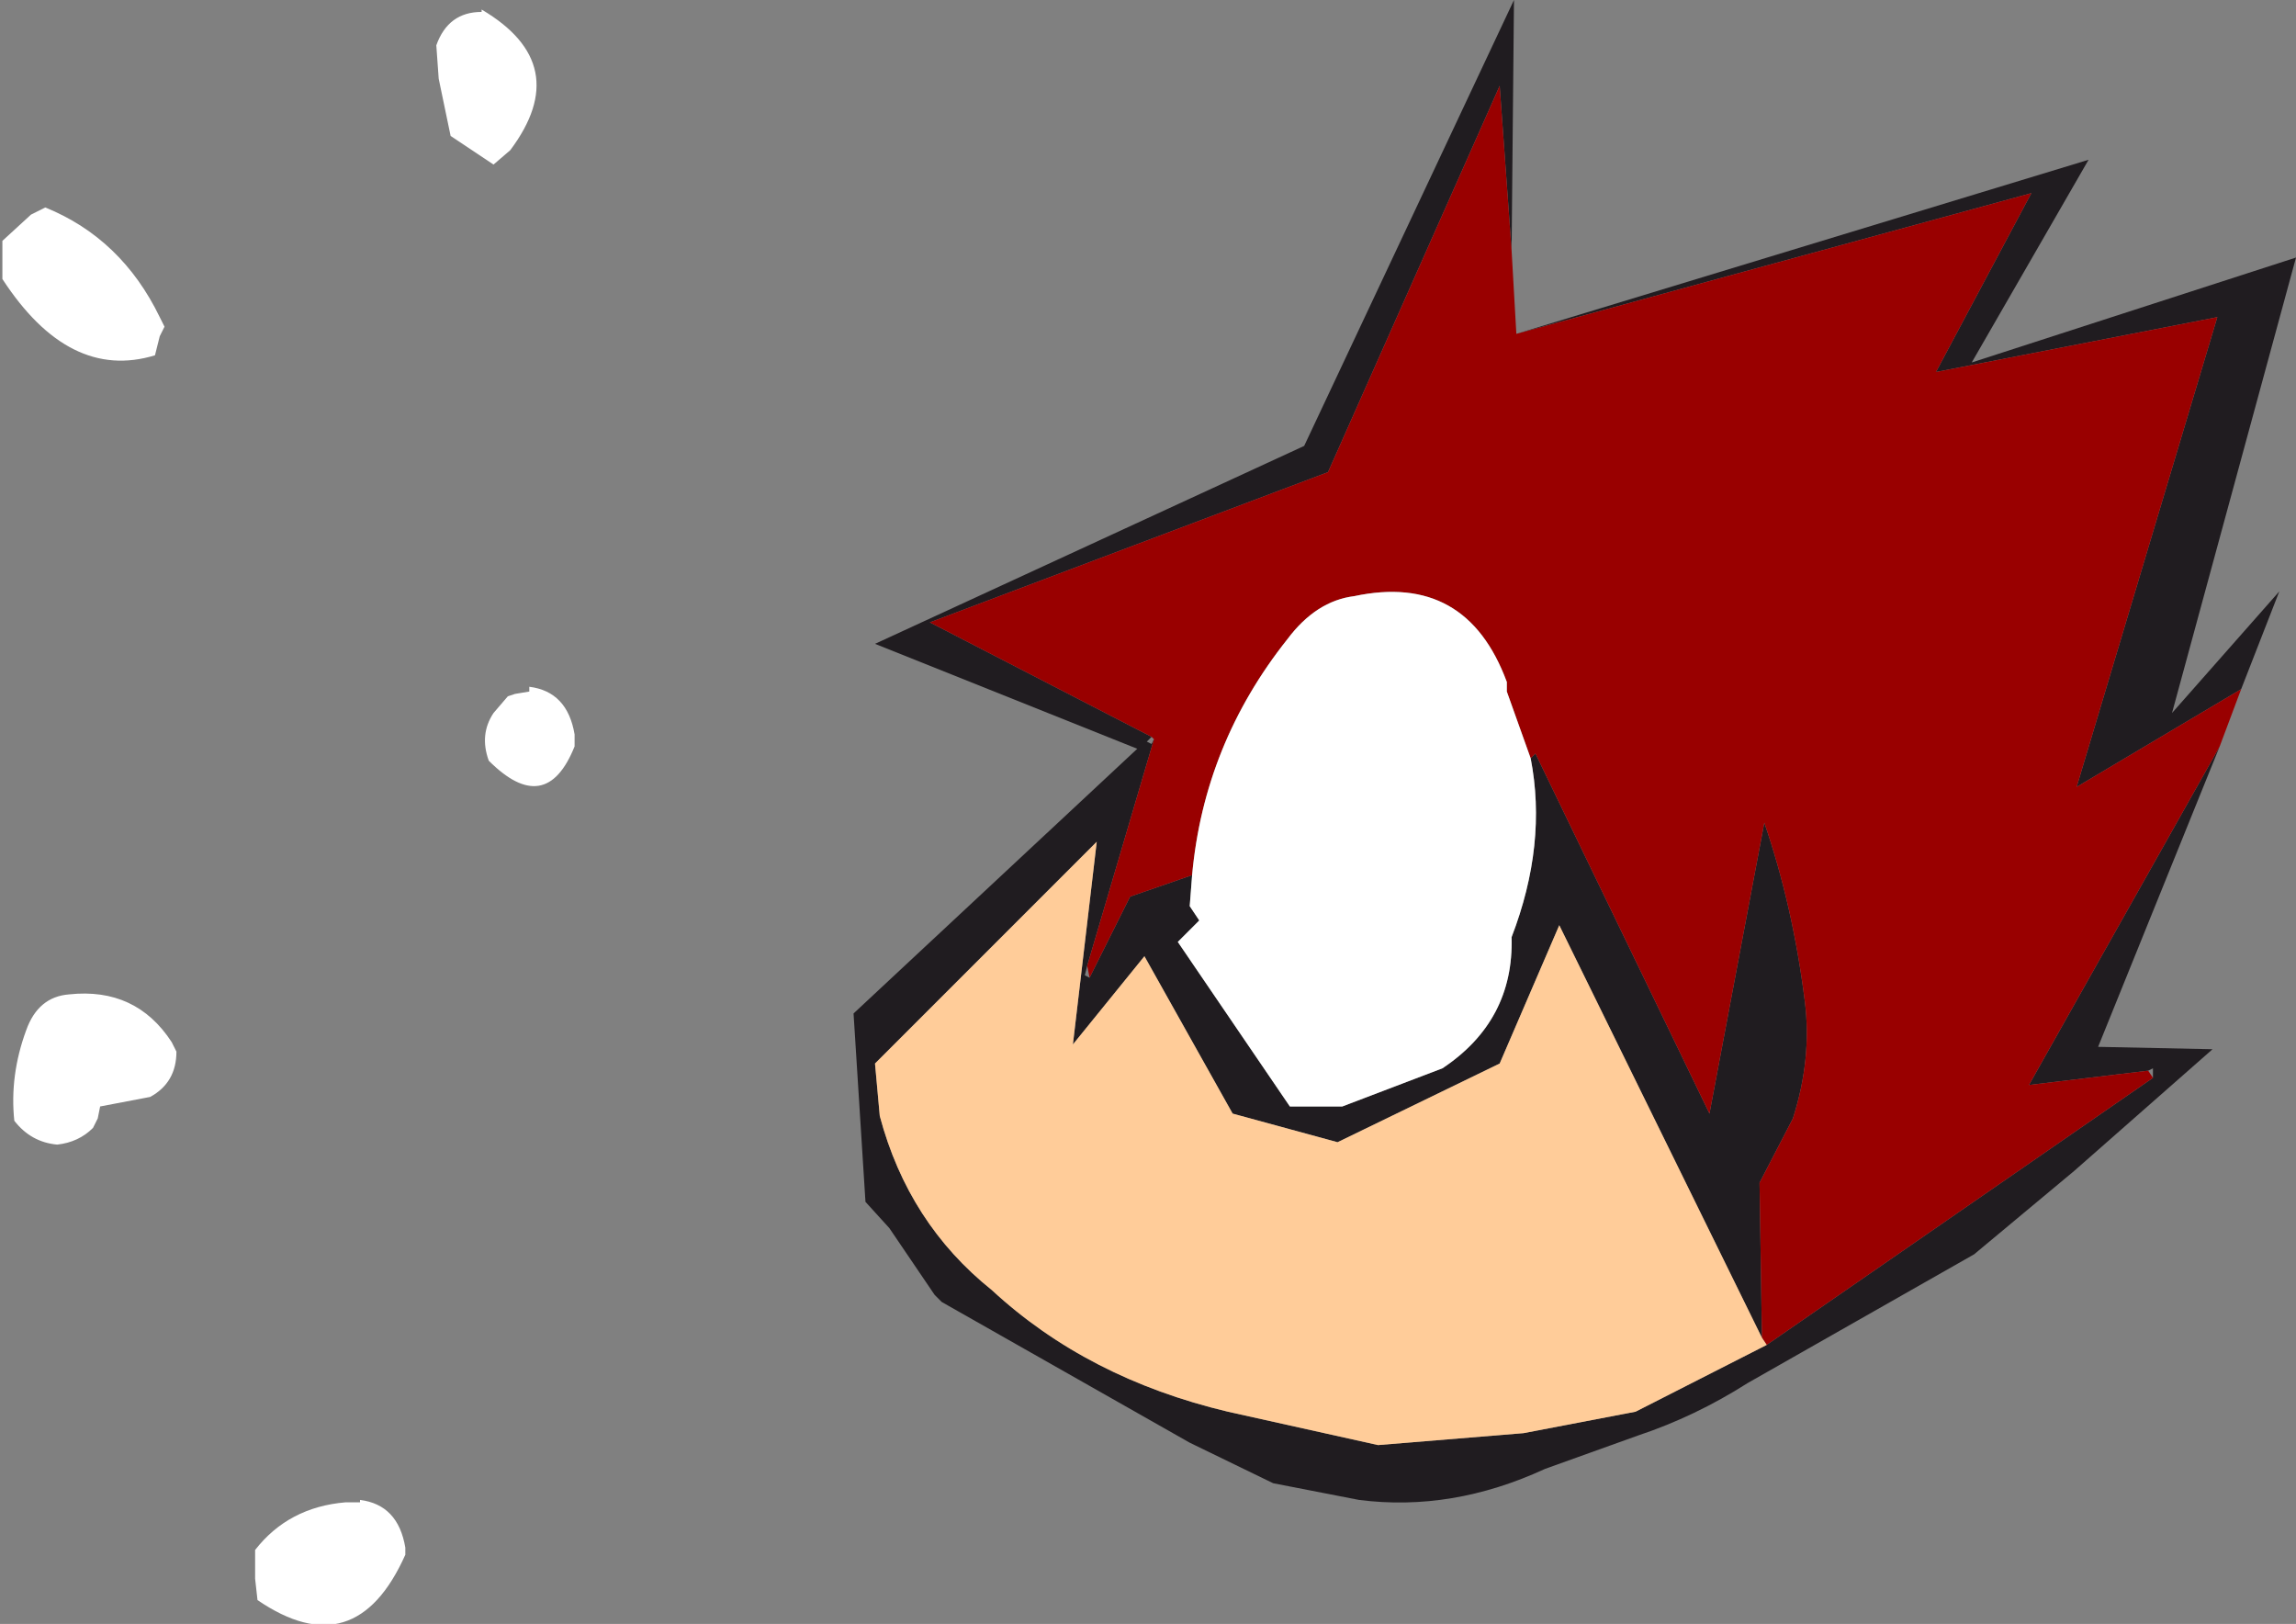
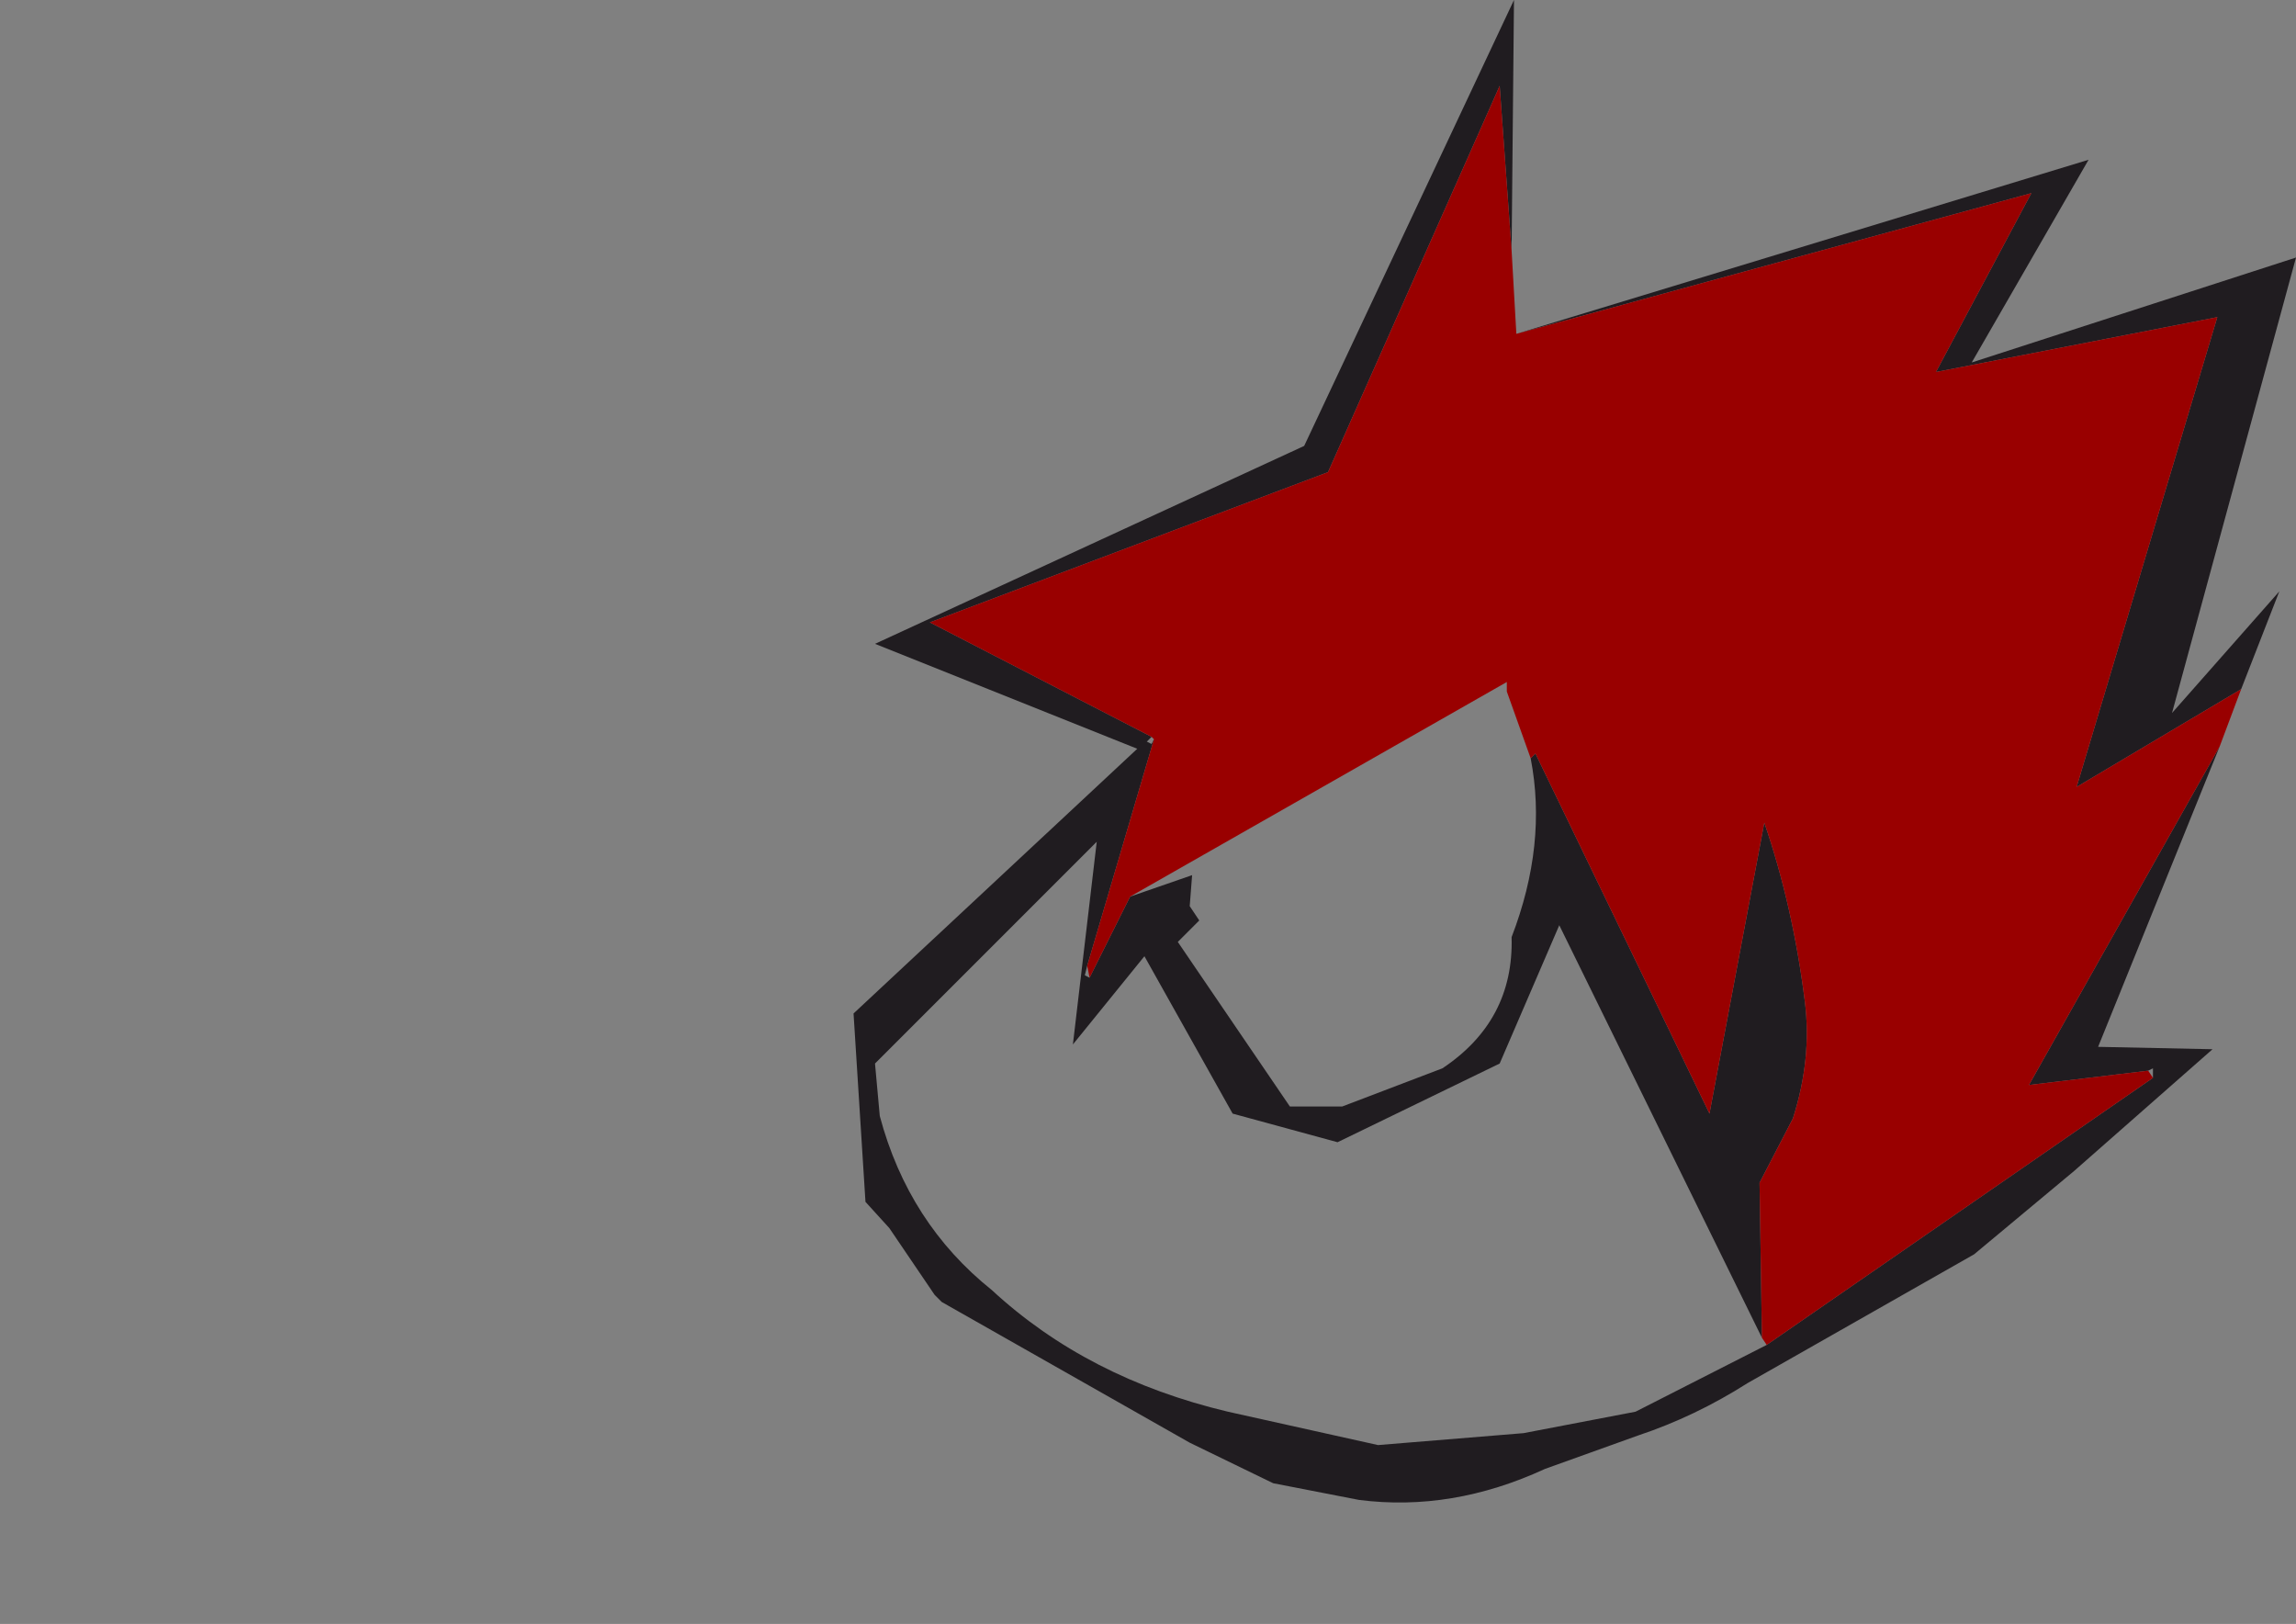
<svg xmlns="http://www.w3.org/2000/svg" height="34.05px" width="48.15px">
  <rect width="100%" height="100%" fill="#808080" stroke="none" />
  <g transform="matrix(1.0, 0.0, 0.0, 1.0, 30.15, 45.05)">
    <path d="M1.65 -38.05 L13.65 -41.7 11.2 -37.45 18.0 -39.65 15.4 -30.1 17.65 -32.65 16.85 -30.6 13.4 -28.55 16.35 -38.4 10.45 -37.25 12.45 -41.0 1.65 -38.05 M16.4 -29.4 L13.85 -23.1 16.25 -23.05 13.35 -20.5 11.25 -18.75 6.5 -16.05 Q5.4 -15.35 4.2 -14.95 L2.25 -14.25 Q0.3 -13.35 -1.65 -13.6 L-3.45 -13.95 -5.2 -14.8 -10.4 -17.75 -10.55 -17.9 -11.5 -19.3 -12.0 -19.85 -12.25 -23.8 -6.3 -29.35 -11.8 -31.55 -2.8 -35.7 1.6 -45.05 1.55 -39.8 1.3 -43.25 -2.3 -35.15 -10.65 -32.0 -6.0 -29.6 -6.1 -29.5 -6.0 -29.45 -5.95 -29.55 -7.35 -24.8 -7.4 -24.6 -7.3 -24.55 -6.45 -26.25 -5.15 -26.7 -5.2 -26.05 -5.0 -25.75 -5.45 -25.3 -3.1 -21.85 -2.0 -21.85 0.1 -22.65 Q1.6 -23.65 1.55 -25.4 2.3 -27.35 1.95 -29.15 L2.05 -29.25 5.7 -21.7 6.85 -27.8 Q7.45 -26.05 7.7 -24.05 7.85 -22.85 7.45 -21.6 L6.75 -20.25 6.8 -17.0 2.55 -25.65 1.3 -22.75 -2.1 -21.1 -4.3 -21.7 -6.15 -25.0 -7.65 -23.15 -7.15 -27.4 -11.8 -22.75 -11.7 -21.65 Q-11.1 -19.4 -9.35 -18.0 -7.35 -16.15 -4.4 -15.45 L-1.25 -14.75 1.8 -15.0 4.15 -15.45 6.9 -16.85 15.0 -22.45 15.0 -22.65 14.9 -22.6 12.4 -22.3 16.4 -29.4" fill="#201c20" fill-rule="evenodd" stroke="none" />
-     <path d="M1.65 -38.05 L12.45 -41.0 10.45 -37.25 16.35 -38.4 13.4 -28.55 16.85 -30.6 16.4 -29.4 12.4 -22.3 14.9 -22.6 15.0 -22.45 6.9 -16.85 6.8 -17.0 6.75 -20.25 7.45 -21.6 Q7.85 -22.85 7.7 -24.05 7.45 -26.05 6.85 -27.8 L5.7 -21.7 2.05 -29.25 1.95 -29.15 1.45 -30.55 1.45 -30.75 Q0.6 -33.05 -1.75 -32.55 -2.55 -32.45 -3.15 -31.65 -4.9 -29.45 -5.15 -26.7 L-6.45 -26.25 -7.3 -24.55 -7.35 -24.8 -5.95 -29.55 -6.0 -29.6 -10.65 -32.0 -2.3 -35.15 1.3 -43.25 1.55 -39.8 1.65 -38.05" fill="#990000" fill-rule="evenodd" stroke="none" />
-     <path d="M1.95 -29.15 Q2.3 -27.35 1.55 -25.4 1.6 -23.65 0.1 -22.65 L-2.0 -21.85 -3.1 -21.85 -5.45 -25.3 -5.0 -25.75 -5.2 -26.05 -5.15 -26.7 Q-4.9 -29.45 -3.15 -31.65 -2.55 -32.45 -1.75 -32.55 0.6 -33.05 1.45 -30.75 L1.45 -30.55 1.95 -29.15 M-19.45 -41.9 L-19.8 -41.6 -20.7 -42.2 -20.95 -43.4 -21.0 -44.1 Q-20.75 -44.8 -20.05 -44.8 L-20.05 -44.85 Q-18.1 -43.7 -19.45 -41.9 M-18.1 -29.65 L-18.1 -29.4 Q-18.7 -27.9 -19.9 -29.1 -20.1 -29.65 -19.8 -30.1 L-19.5 -30.45 -19.35 -30.5 -19.05 -30.55 -19.05 -30.65 Q-18.25 -30.55 -18.1 -29.65 M-29.2 -40.7 Q-27.6 -40.05 -26.8 -38.4 L-26.7 -38.2 -26.8 -38.0 -26.85 -37.8 -26.9 -37.6 Q-28.7 -37.05 -30.1 -39.2 L-30.1 -39.4 -30.1 -39.8 -30.1 -40.0 -29.5 -40.55 -29.2 -40.7 M-26.45 -23.0 Q-26.45 -22.35 -27.0 -22.05 L-28.05 -21.85 -28.1 -21.6 -28.2 -21.4 Q-28.5 -21.1 -28.95 -21.05 -29.5 -21.1 -29.85 -21.55 -29.95 -22.5 -29.6 -23.45 -29.35 -24.15 -28.7 -24.2 -27.3 -24.35 -26.55 -23.2 L-26.45 -23.0 M-21.65 -12.45 Q-22.7 -10.1 -24.75 -11.5 L-24.8 -11.95 -24.8 -12.55 Q-24.1 -13.45 -22.9 -13.55 L-22.6 -13.55 -22.6 -13.6 Q-21.8 -13.5 -21.65 -12.6 L-21.65 -12.45" fill="#ffffff" fill-rule="evenodd" stroke="none" />
-     <path d="M6.9 -16.85 L4.15 -15.45 1.8 -15.0 -1.25 -14.75 -4.4 -15.45 Q-7.35 -16.15 -9.35 -18.0 -11.1 -19.4 -11.7 -21.65 L-11.8 -22.75 -7.15 -27.4 -7.65 -23.15 -6.15 -25.0 -4.3 -21.7 -2.1 -21.1 1.3 -22.75 2.55 -25.65 6.8 -17.0 6.9 -16.85" fill="#ffcc99" fill-rule="evenodd" stroke="none" />
+     <path d="M1.65 -38.05 L12.45 -41.0 10.45 -37.25 16.35 -38.4 13.4 -28.55 16.85 -30.6 16.4 -29.4 12.4 -22.3 14.9 -22.6 15.0 -22.45 6.9 -16.85 6.8 -17.0 6.75 -20.25 7.45 -21.6 Q7.85 -22.85 7.7 -24.05 7.45 -26.05 6.85 -27.8 L5.7 -21.7 2.05 -29.25 1.95 -29.15 1.45 -30.55 1.45 -30.75 L-6.45 -26.25 -7.3 -24.55 -7.35 -24.8 -5.95 -29.55 -6.0 -29.6 -10.65 -32.0 -2.3 -35.15 1.3 -43.25 1.55 -39.8 1.65 -38.05" fill="#990000" fill-rule="evenodd" stroke="none" />
  </g>
</svg>